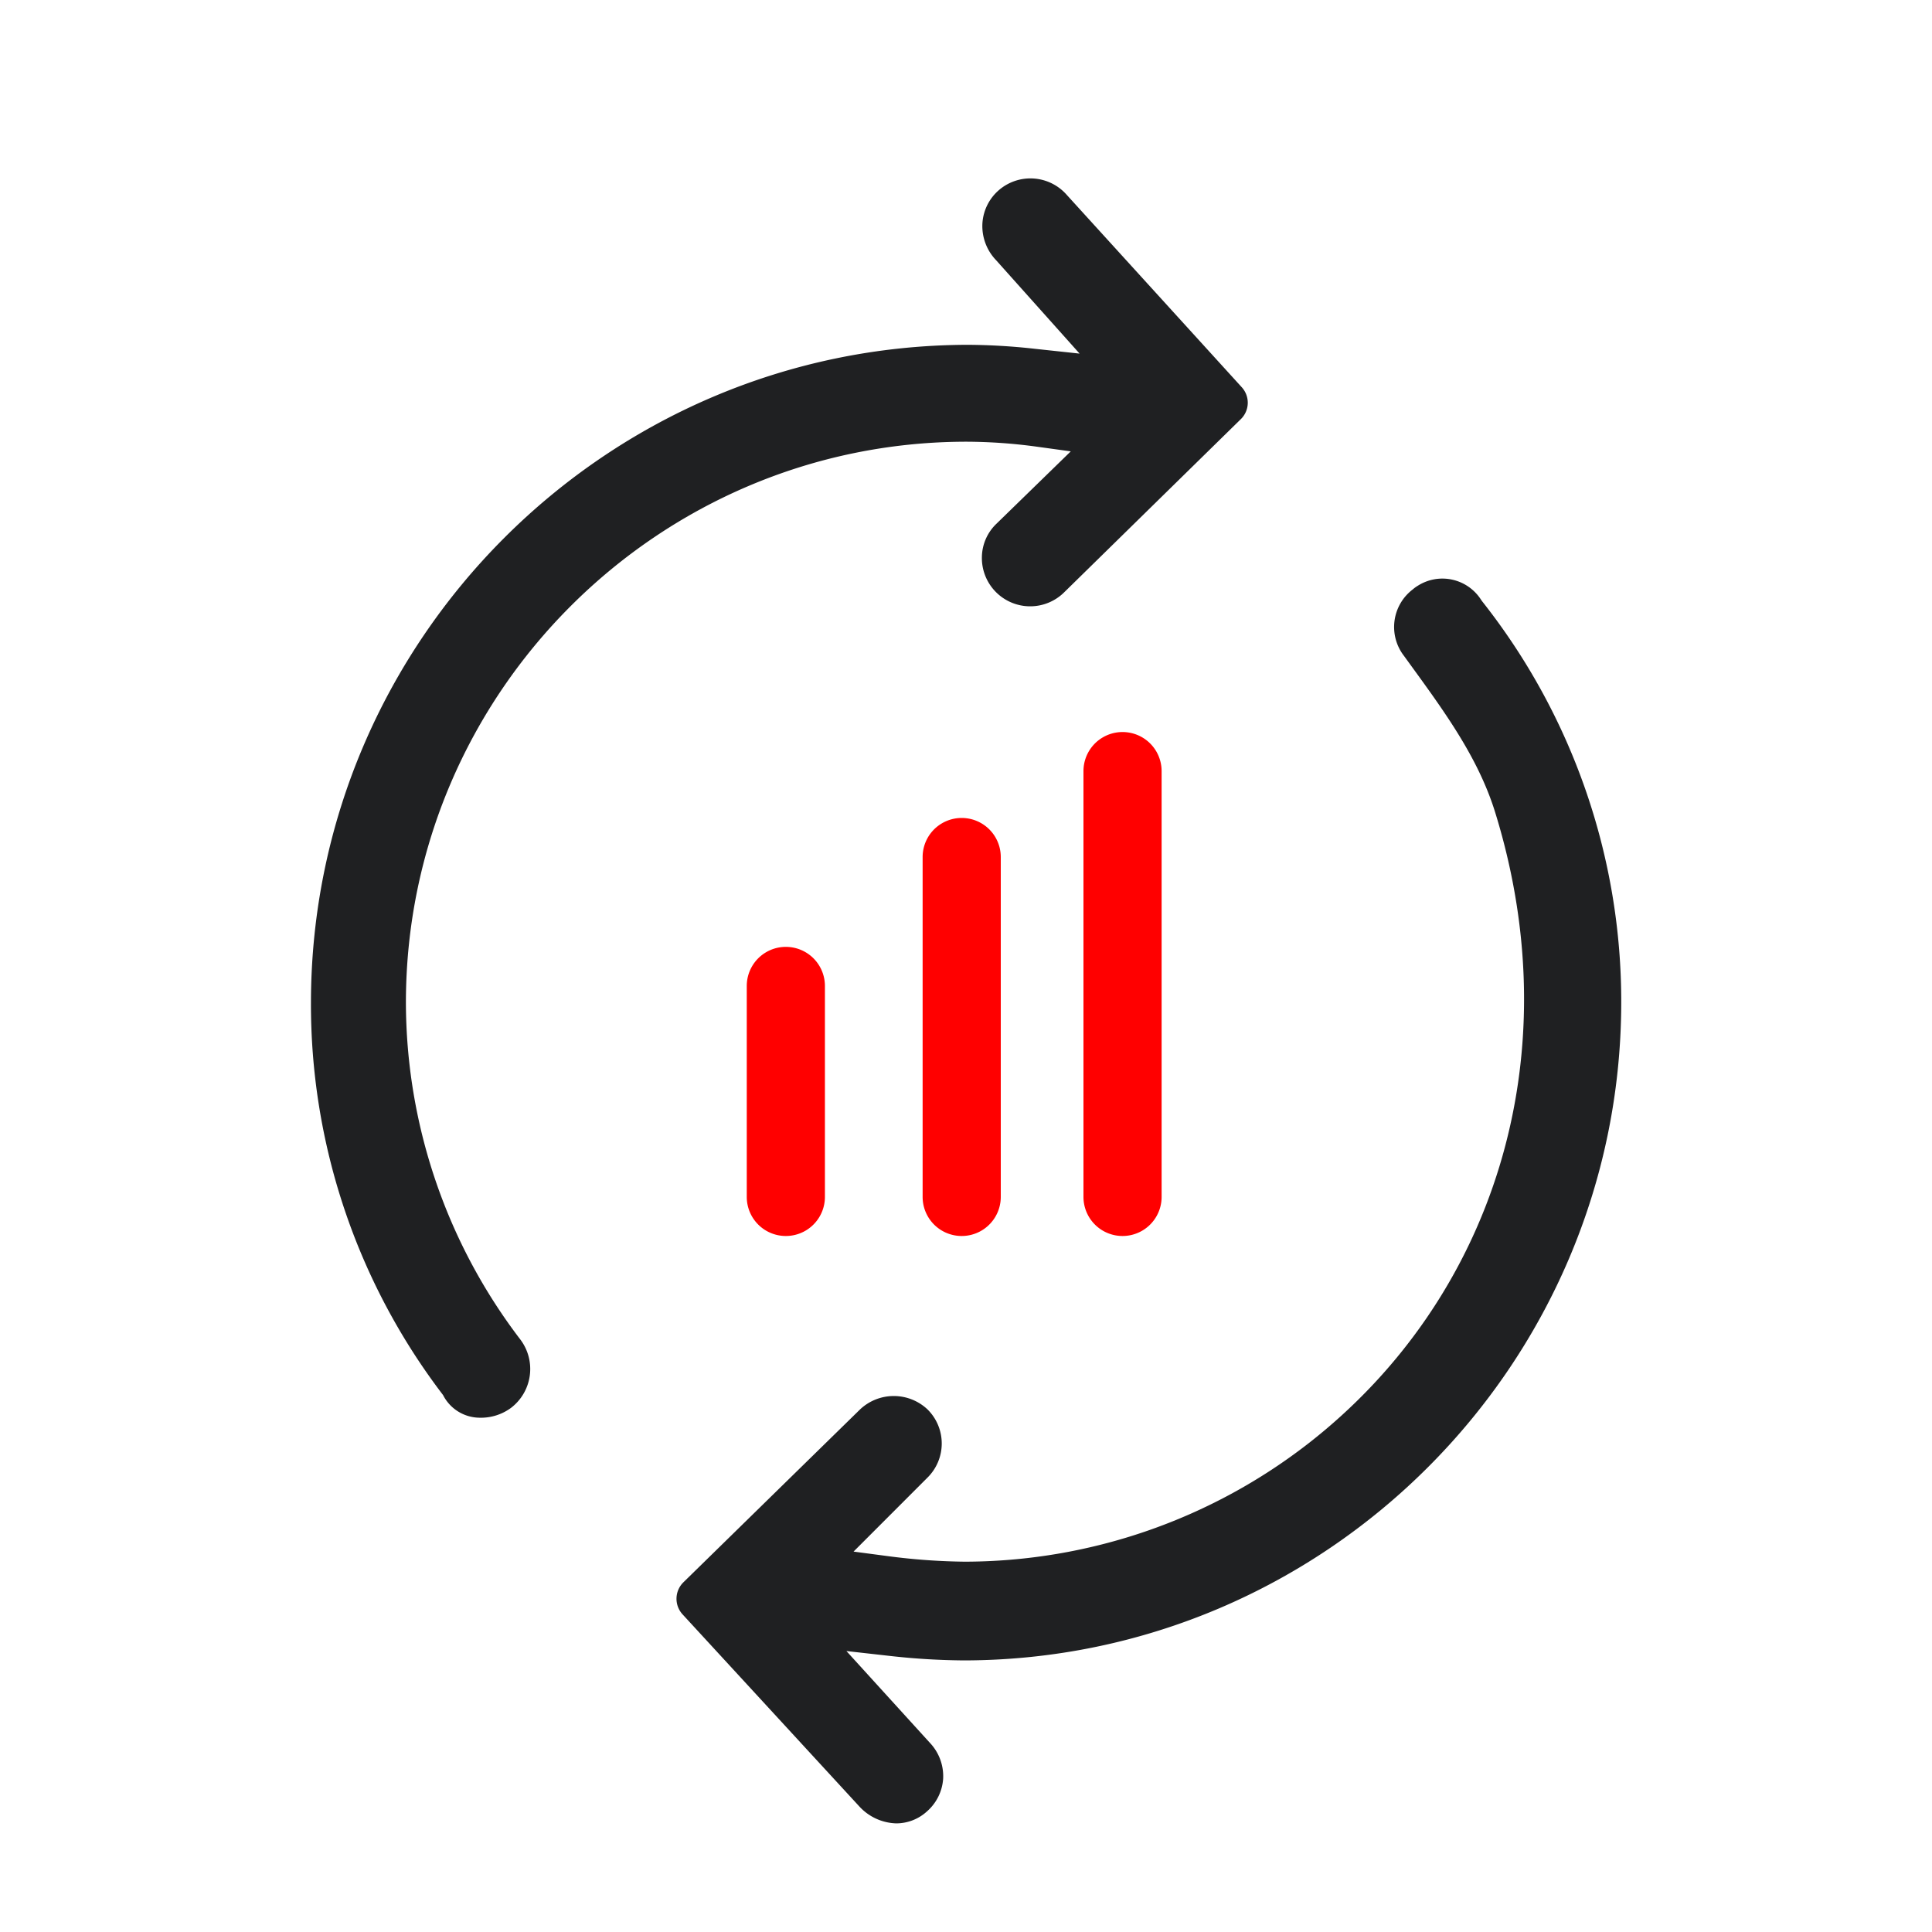
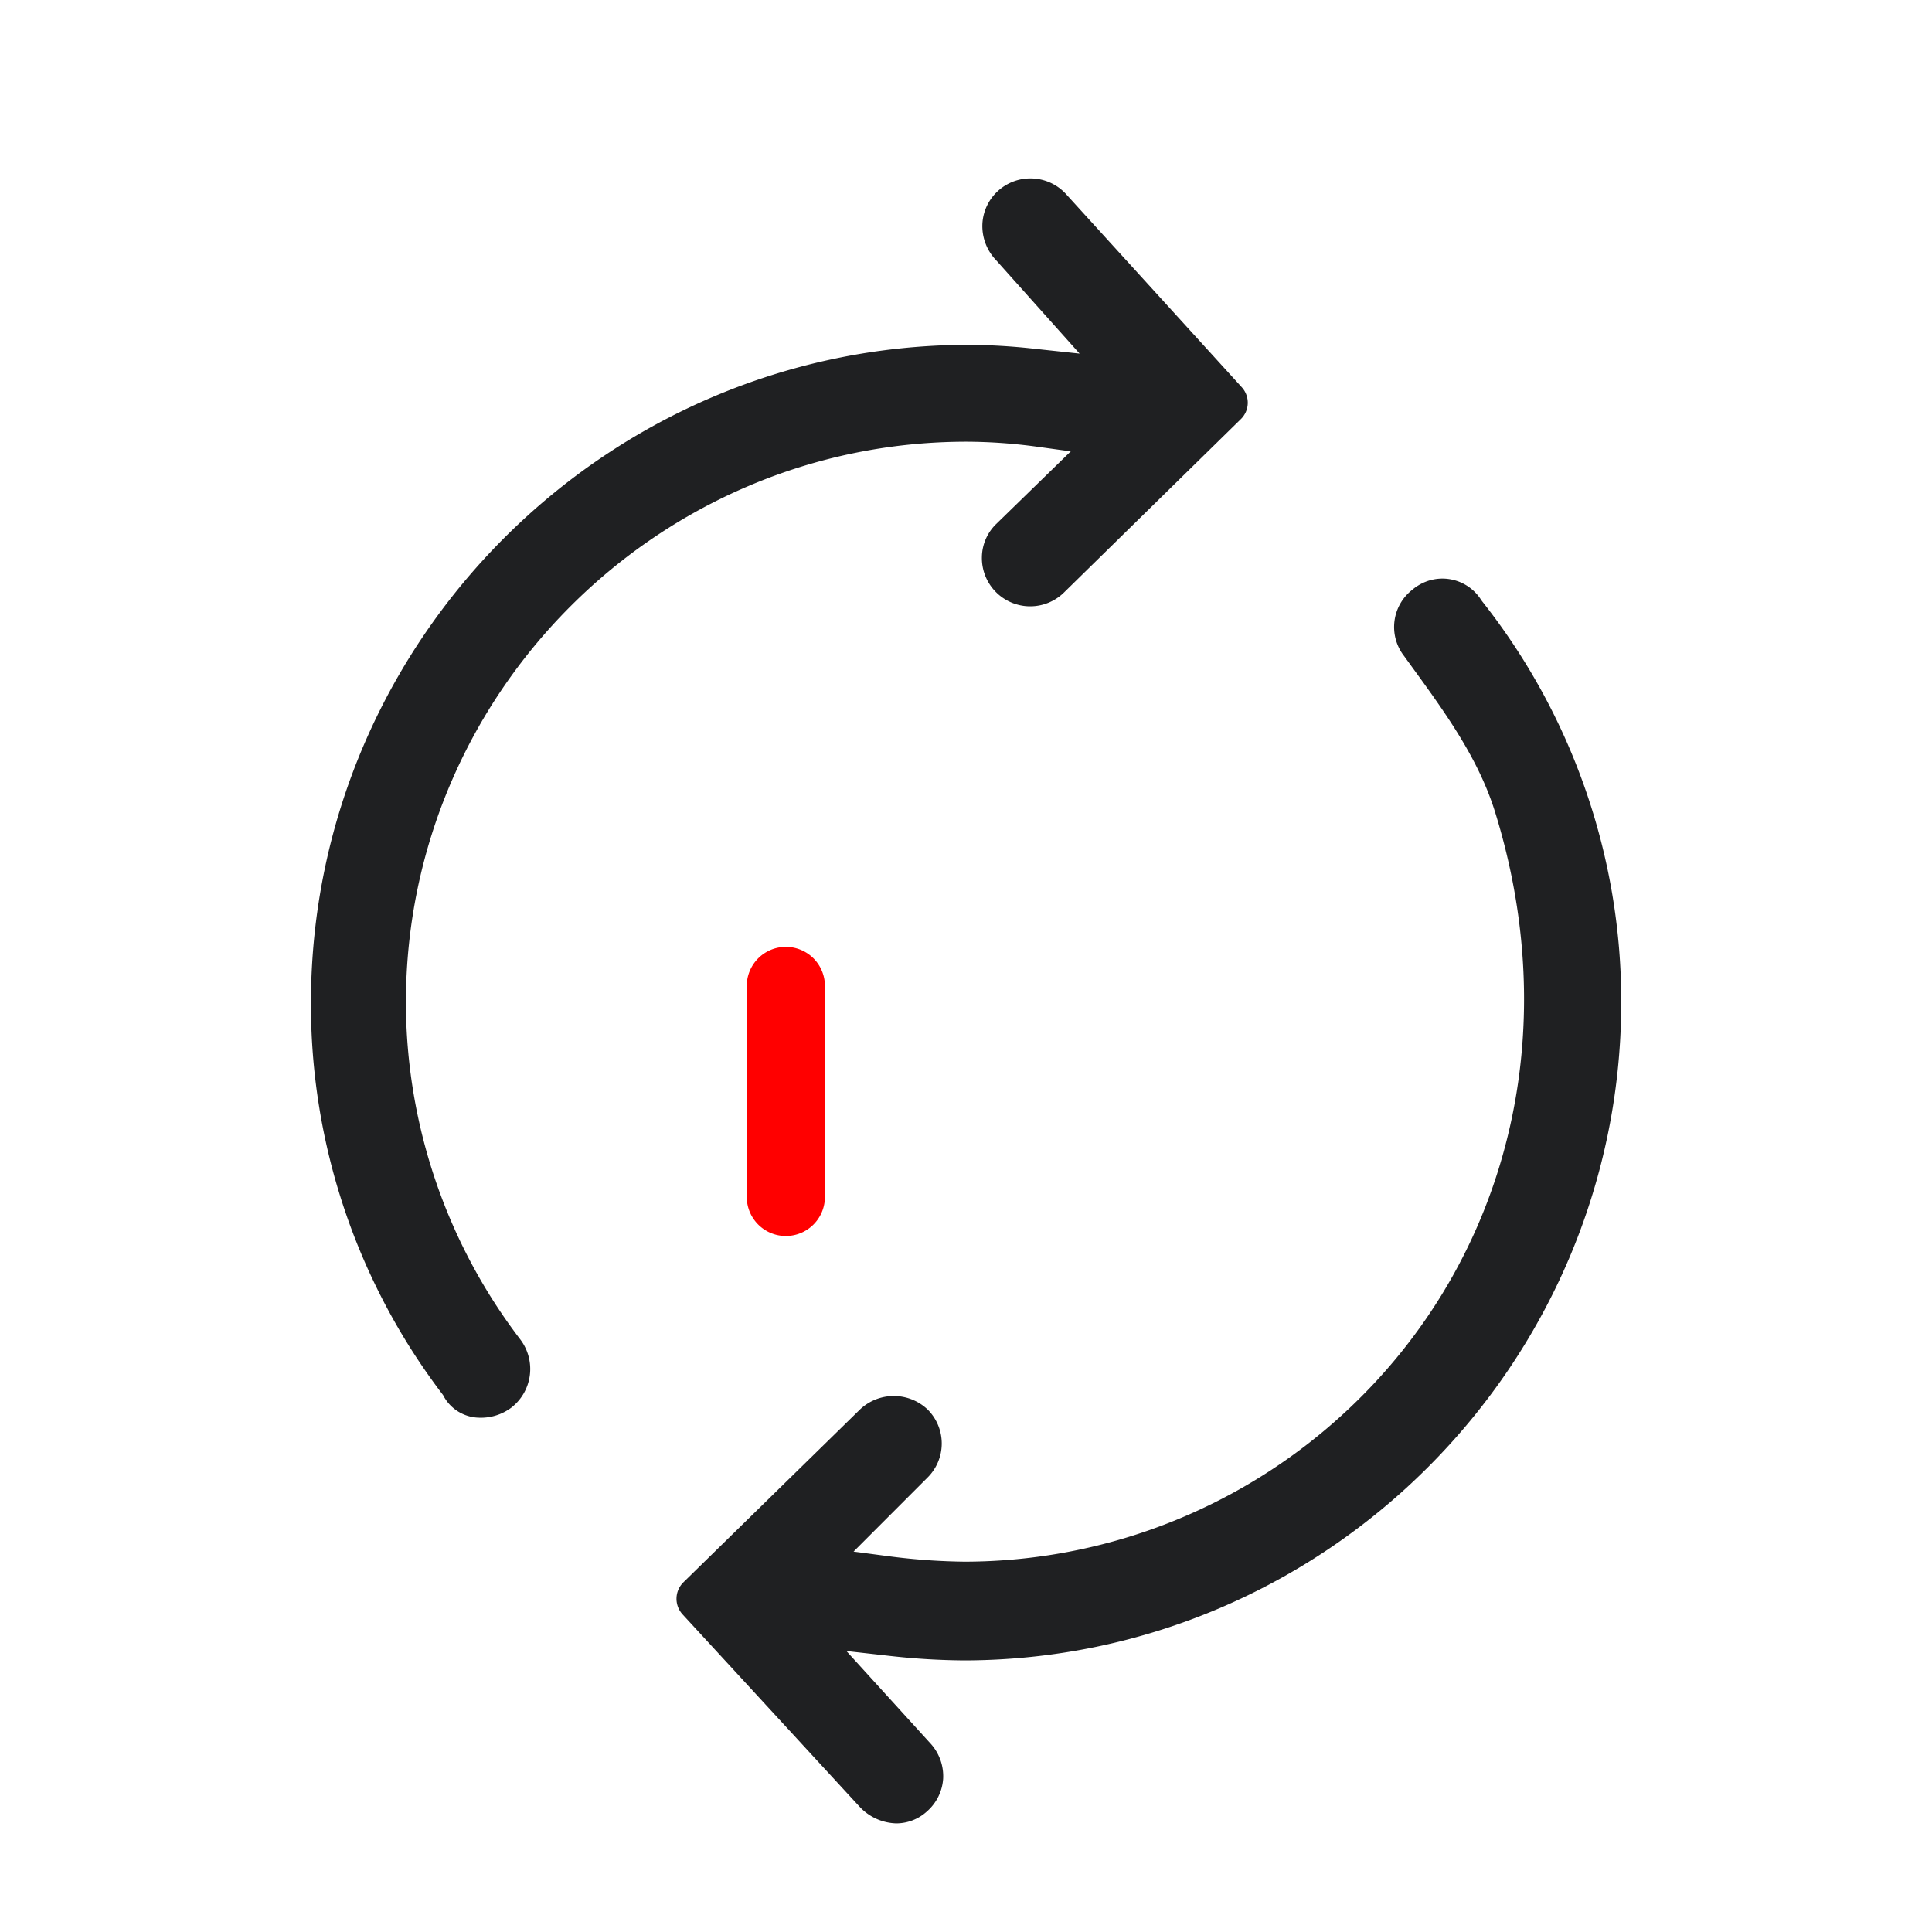
<svg xmlns="http://www.w3.org/2000/svg" id="Layer_1" data-name="Layer 1" viewBox="0 0 400 400">
  <path d="M306.83,124.45l-.2-.29a9.5,9.5,0,0,0-13.07-2.9,7.36,7.36,0,0,0-1.06.77,9.77,9.77,0,0,0-1.8,13.79c7.37,10.2,15.11,20.29,18.84,32.31,15.84,51.09-.6,101-38.54,130.63a116.25,116.25,0,0,1-71.27,24.57,132.08,132.08,0,0,1-15.83-1.14l-7.18-.95,15.33-15.34a9.93,9.93,0,0,0,0-14.08,10.18,10.18,0,0,0-14,0l-36.56,35.78a4.78,4.78,0,0,0-.17,6.64L177.91,374a10.78,10.78,0,0,0,7.68,3.51,9.45,9.45,0,0,0,6.33-2.48,9.85,9.85,0,0,0,3.35-6.79,10.05,10.05,0,0,0-2.75-7.41l-17.28-19,9.42,1.06a145.31,145.31,0,0,0,15,.88c74.77-.15,135.77-61.12,136-135.92A133.63,133.63,0,0,0,306.83,124.45Z" style="fill:#1f2022" />
  <path d="M200,91.45h.05a110.13,110.13,0,0,1,14.39,1l7.25,1-15.4,15a9.73,9.73,0,0,0-3,6.85,10,10,0,0,0,17.1,7.27L256.9,86.78a4.75,4.75,0,0,0,.19-6.61l-36.2-39.79a10,10,0,0,0-14.1-1,9.89,9.89,0,0,0-3.39,6.83,10.21,10.21,0,0,0,2.82,7.65l17.3,19.35-9.31-1a129.79,129.79,0,0,0-13.83-.82c-74.84.15-135.84,61.18-136,136a133.29,133.29,0,0,0,27.35,81.44,8.55,8.55,0,0,0,7.47,4.69,10.5,10.5,0,0,0,6.62-2.05,10.13,10.13,0,0,0,1.91-14.14,115.27,115.27,0,0,1-23.69-69.94C84.16,143.54,136.18,91.53,200,91.45Z" style="fill:#1f2022" />
-   <path d="M170.79,247.8V204.13a8.09,8.09,0,0,0-16.18,0v43.68a8.09,8.09,0,1,0,16.18,0Z" style="fill:red" />
-   <path d="M207.2,247.8V177.44a8.09,8.09,0,1,0-16.18,0v70.37a8.09,8.09,0,1,0,16.18,0Z" style="fill:red" />
-   <path d="M240.5,247.8V159.65a8.09,8.09,0,0,0-16.18,0v88.16a8.09,8.09,0,1,0,16.18,0Z" style="fill:red" />
+   <path d="M170.79,247.8V204.13a8.09,8.09,0,0,0-16.18,0v43.68a8.09,8.09,0,1,0,16.18,0" style="fill:red" />
</svg>